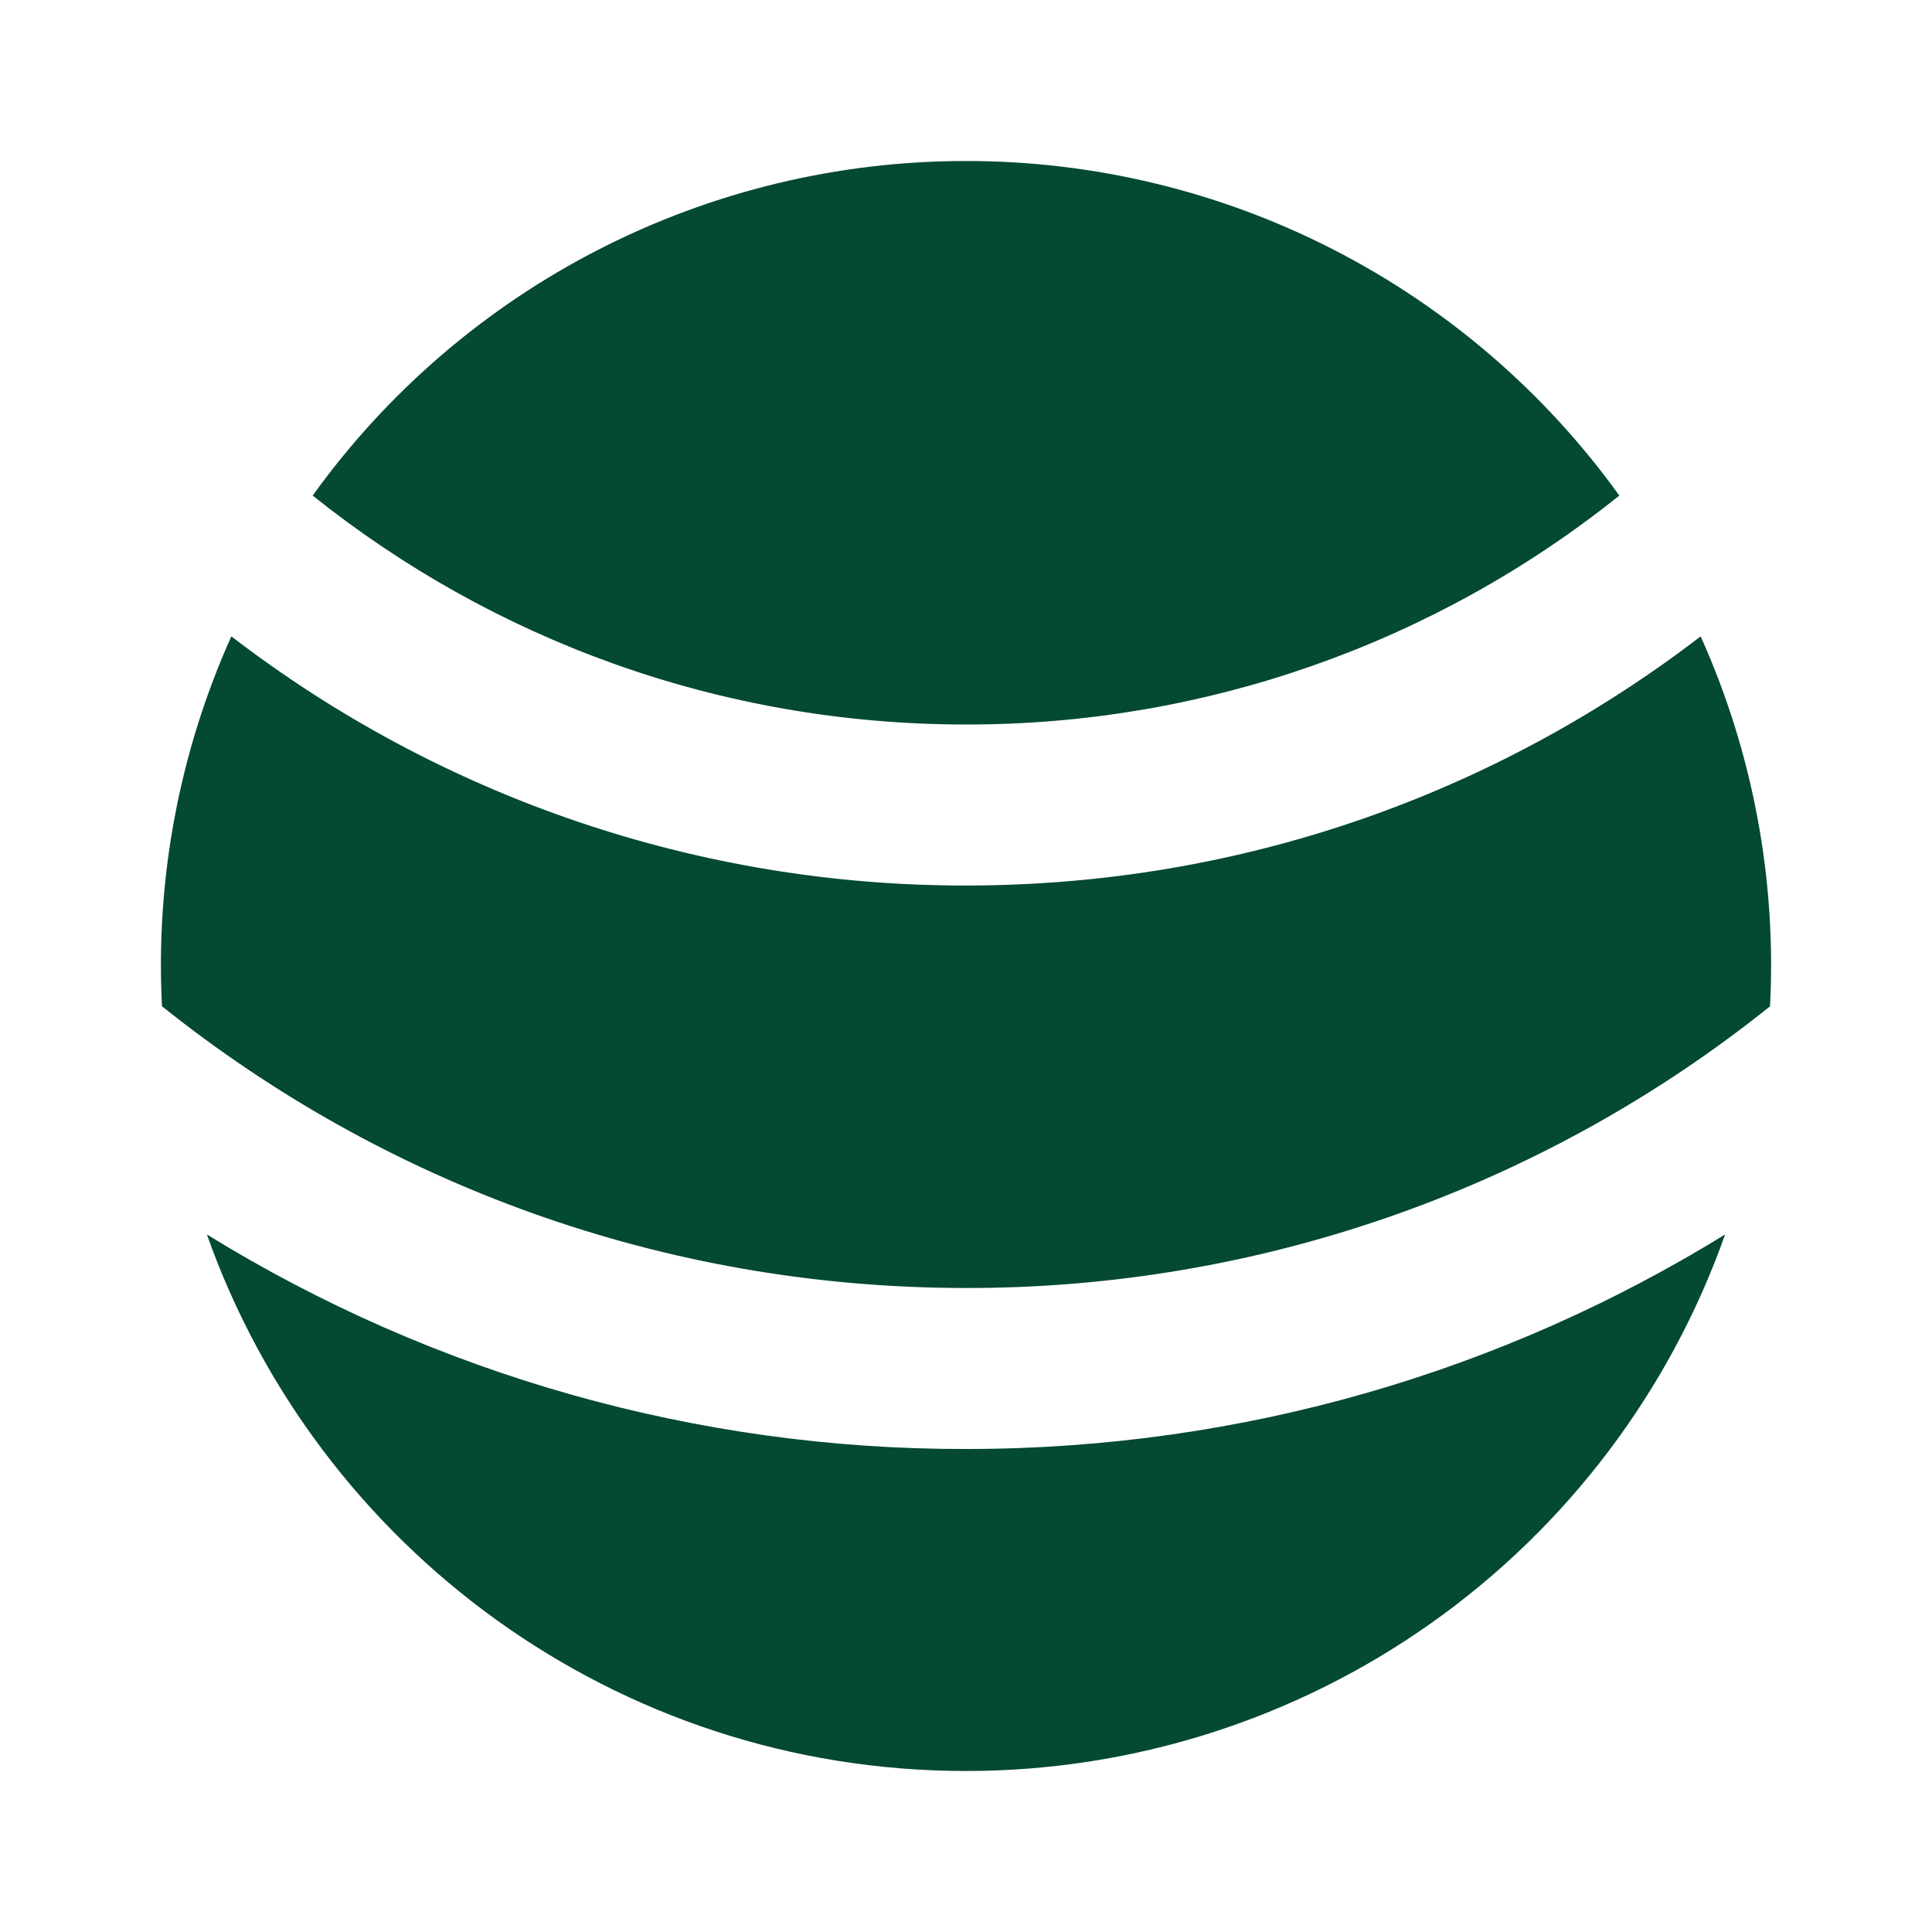
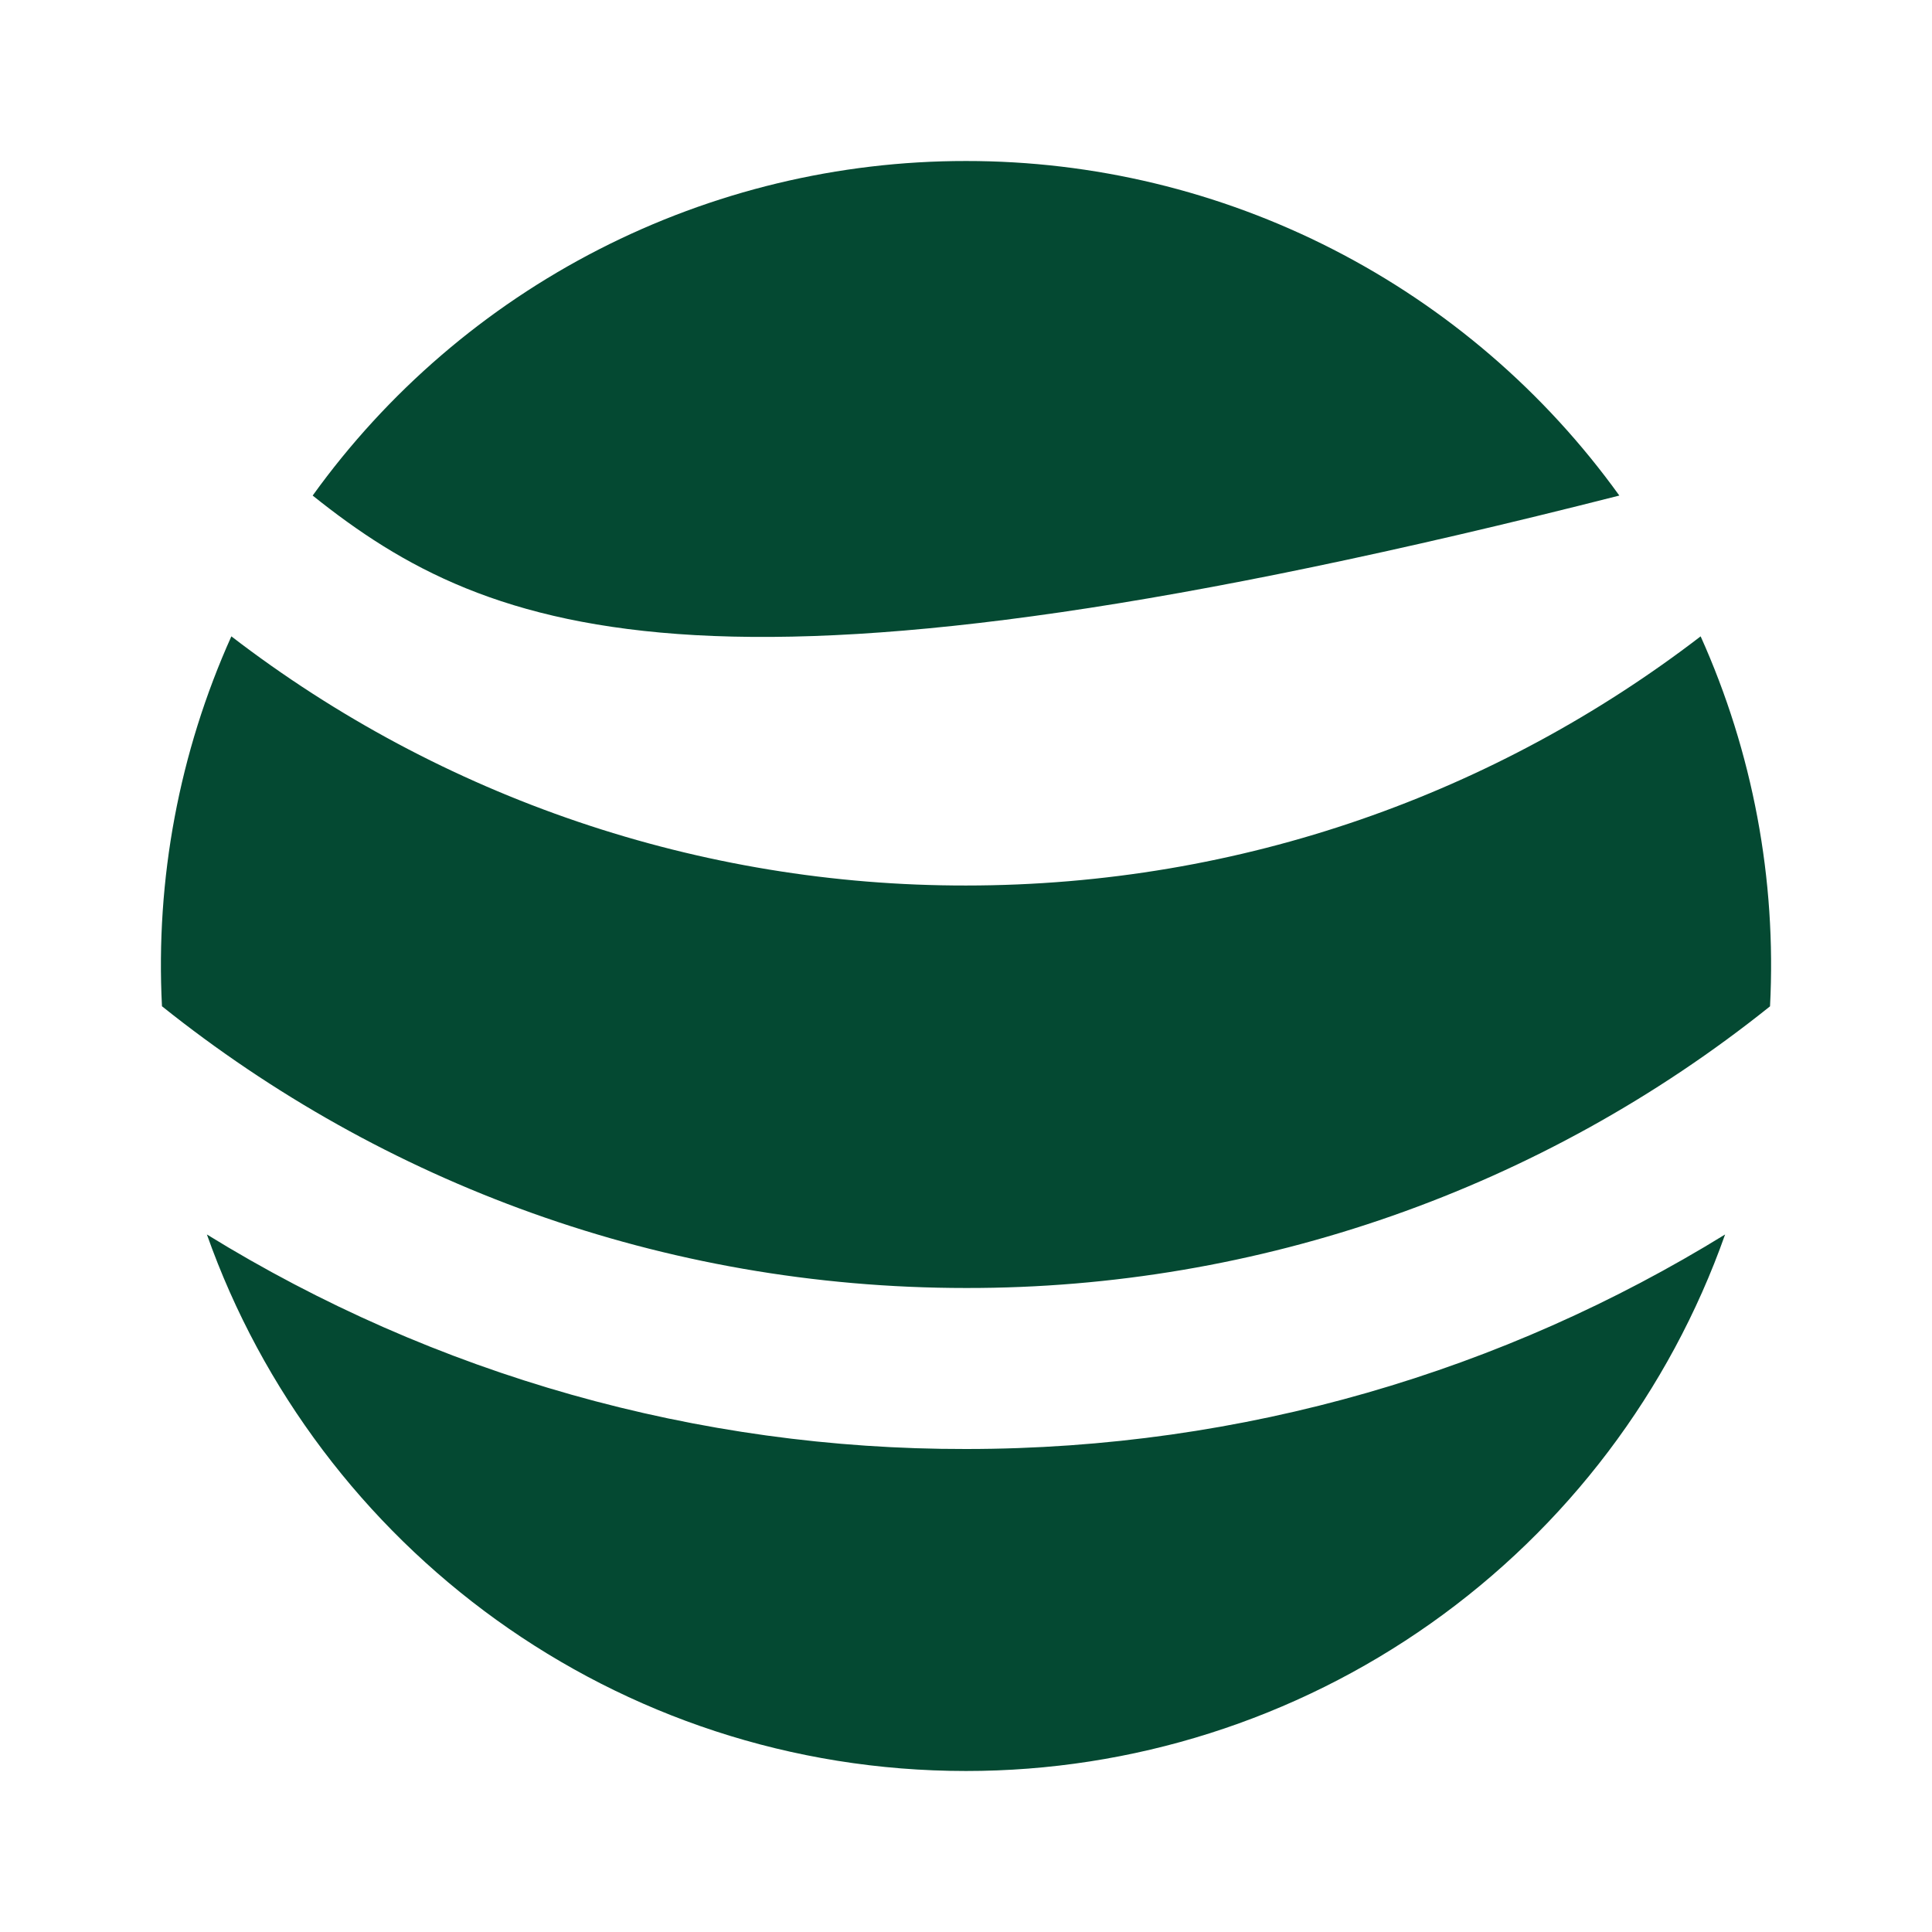
<svg xmlns="http://www.w3.org/2000/svg" width="80" height="80" viewBox="0 0 80 80" fill="none">
-   <path d="M71.433 51.117C69.134 57.615 64.877 63.242 59.247 67.221C53.618 71.199 46.894 73.335 40 73.333C25.49 73.333 13.143 64.06 8.567 51.117C18.014 56.944 28.9 60.02 40 60C51.527 60 62.293 56.75 71.433 51.117ZM70.42 26.35C72.58 31.156 73.565 36.408 73.293 41.67C63.849 49.238 52.102 53.353 40 53.333C27.407 53.333 15.833 48.967 6.707 41.667C6.436 36.405 7.42 31.155 9.58 26.35C18.302 33.054 28.999 36.682 40 36.667C51.447 36.667 61.993 32.82 70.42 26.35ZM40 6.667C45.285 6.663 50.495 7.918 55.199 10.327C59.904 12.736 63.967 16.23 67.053 20.52C59.379 26.669 49.834 30.014 40 30C29.767 30 20.36 26.453 12.947 20.52C16.033 16.23 20.096 12.736 24.8 10.327C29.505 7.918 34.715 6.663 40 6.667Z" fill="#044932" />
+   <path d="M71.433 51.117C69.134 57.615 64.877 63.242 59.247 67.221C53.618 71.199 46.894 73.335 40 73.333C25.49 73.333 13.143 64.06 8.567 51.117C18.014 56.944 28.9 60.02 40 60C51.527 60 62.293 56.75 71.433 51.117ZM70.42 26.35C72.58 31.156 73.565 36.408 73.293 41.67C63.849 49.238 52.102 53.353 40 53.333C27.407 53.333 15.833 48.967 6.707 41.667C6.436 36.405 7.42 31.155 9.58 26.35C18.302 33.054 28.999 36.682 40 36.667C51.447 36.667 61.993 32.82 70.42 26.35ZM40 6.667C45.285 6.663 50.495 7.918 55.199 10.327C59.904 12.736 63.967 16.23 67.053 20.52C29.767 30 20.36 26.453 12.947 20.52C16.033 16.23 20.096 12.736 24.8 10.327C29.505 7.918 34.715 6.663 40 6.667Z" fill="#044932" />
</svg>